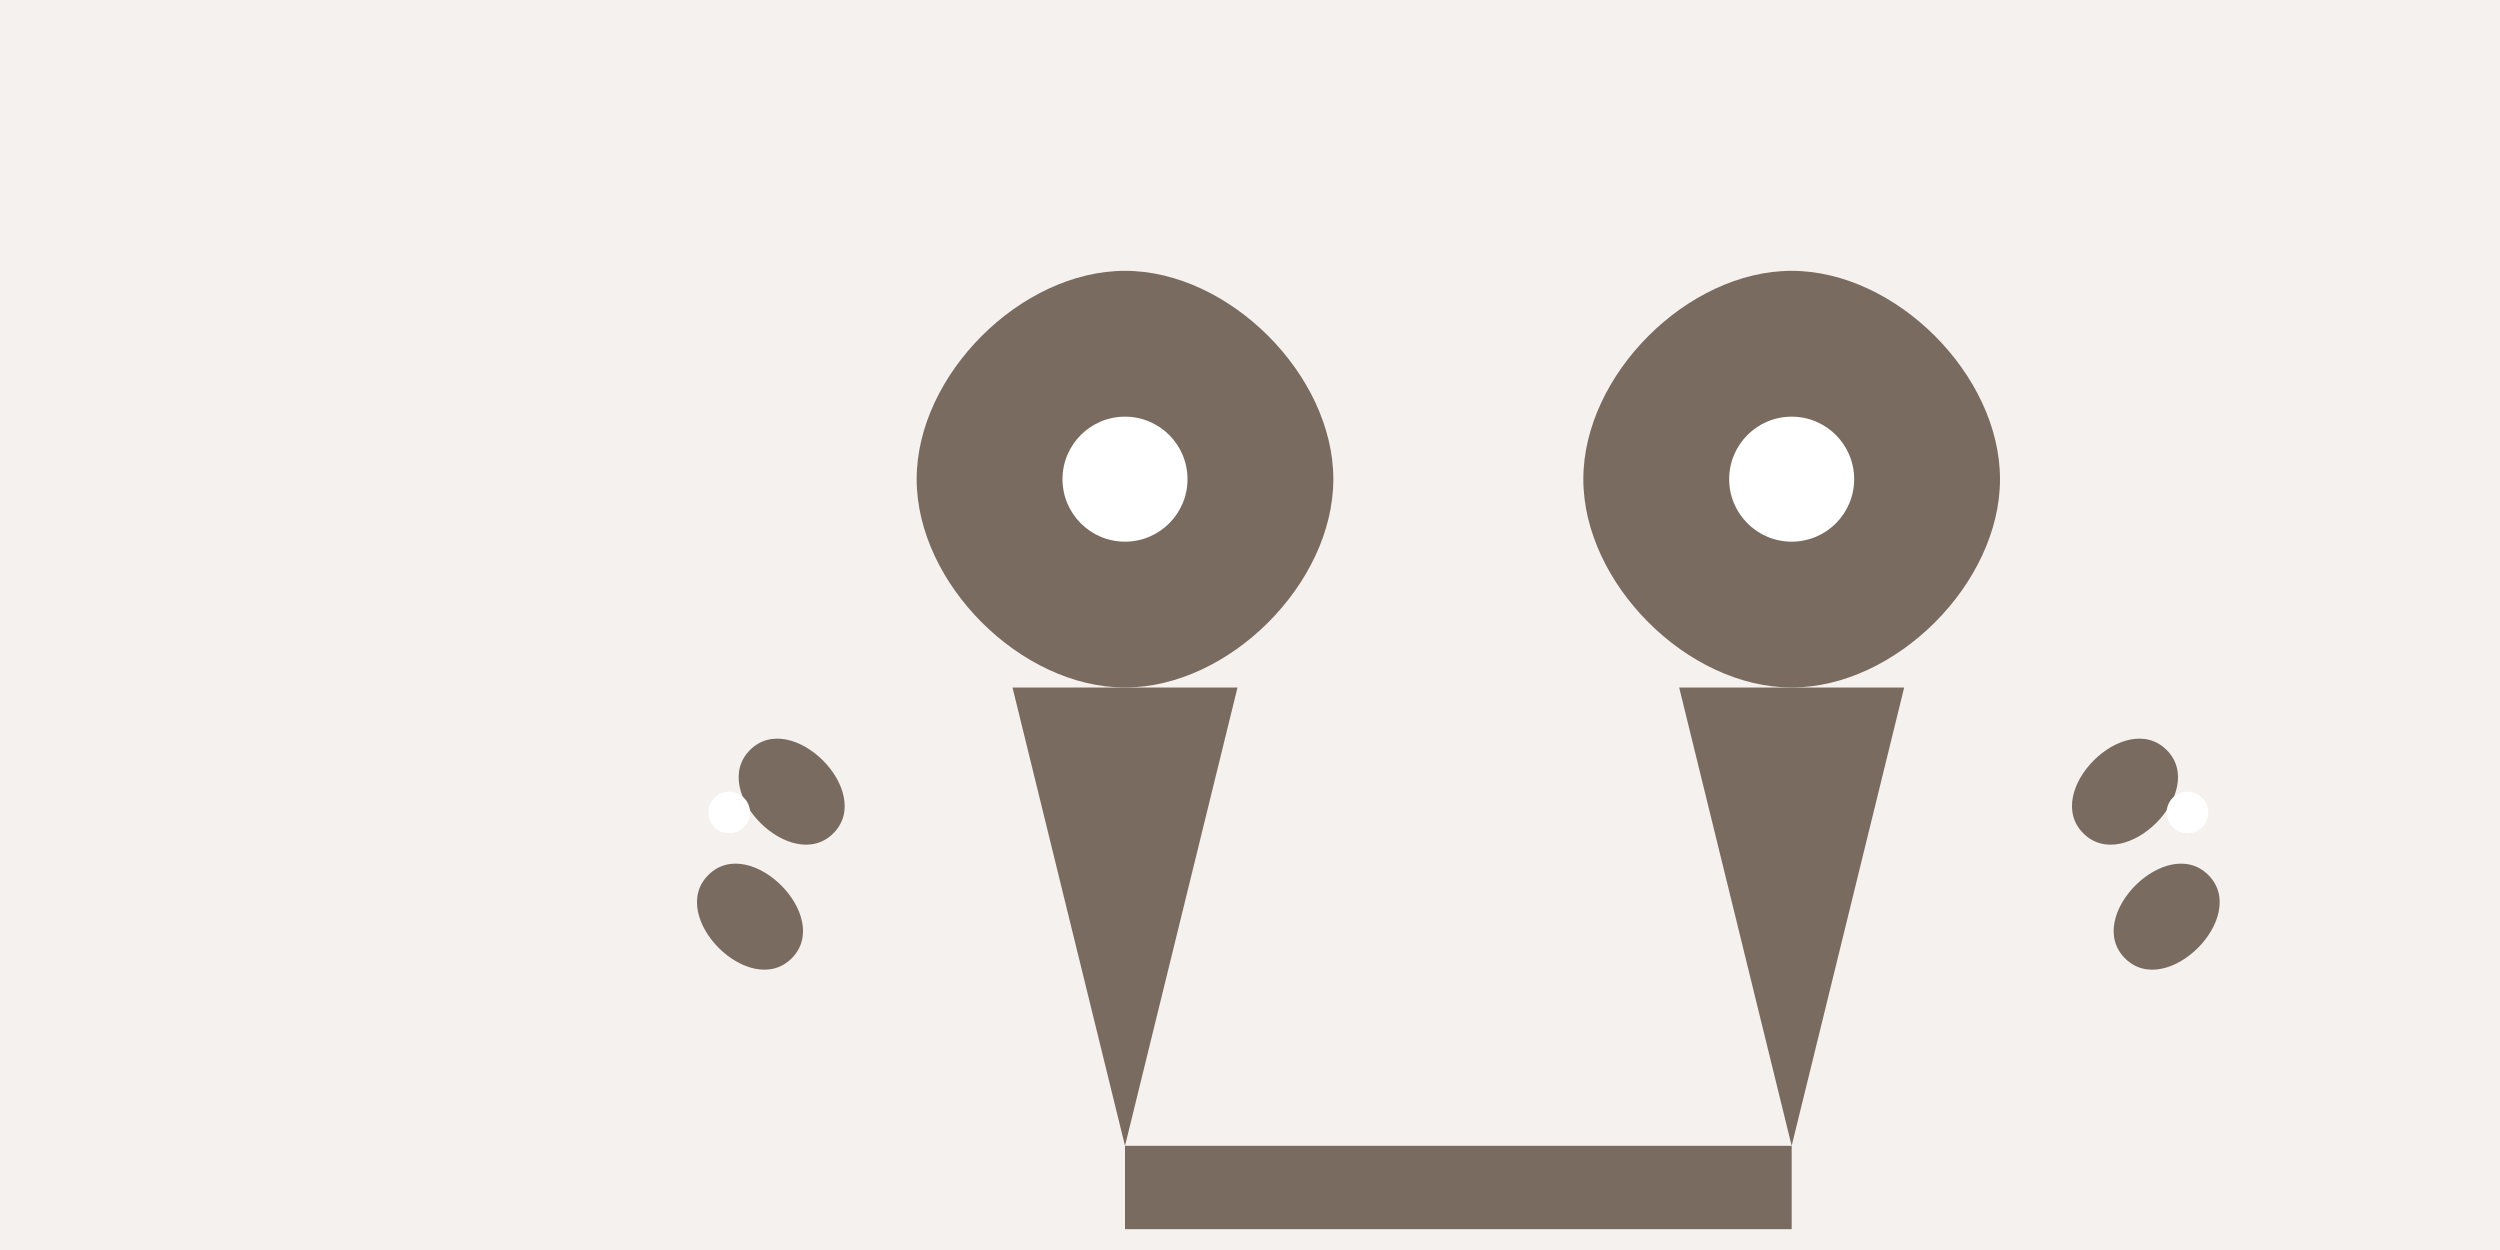
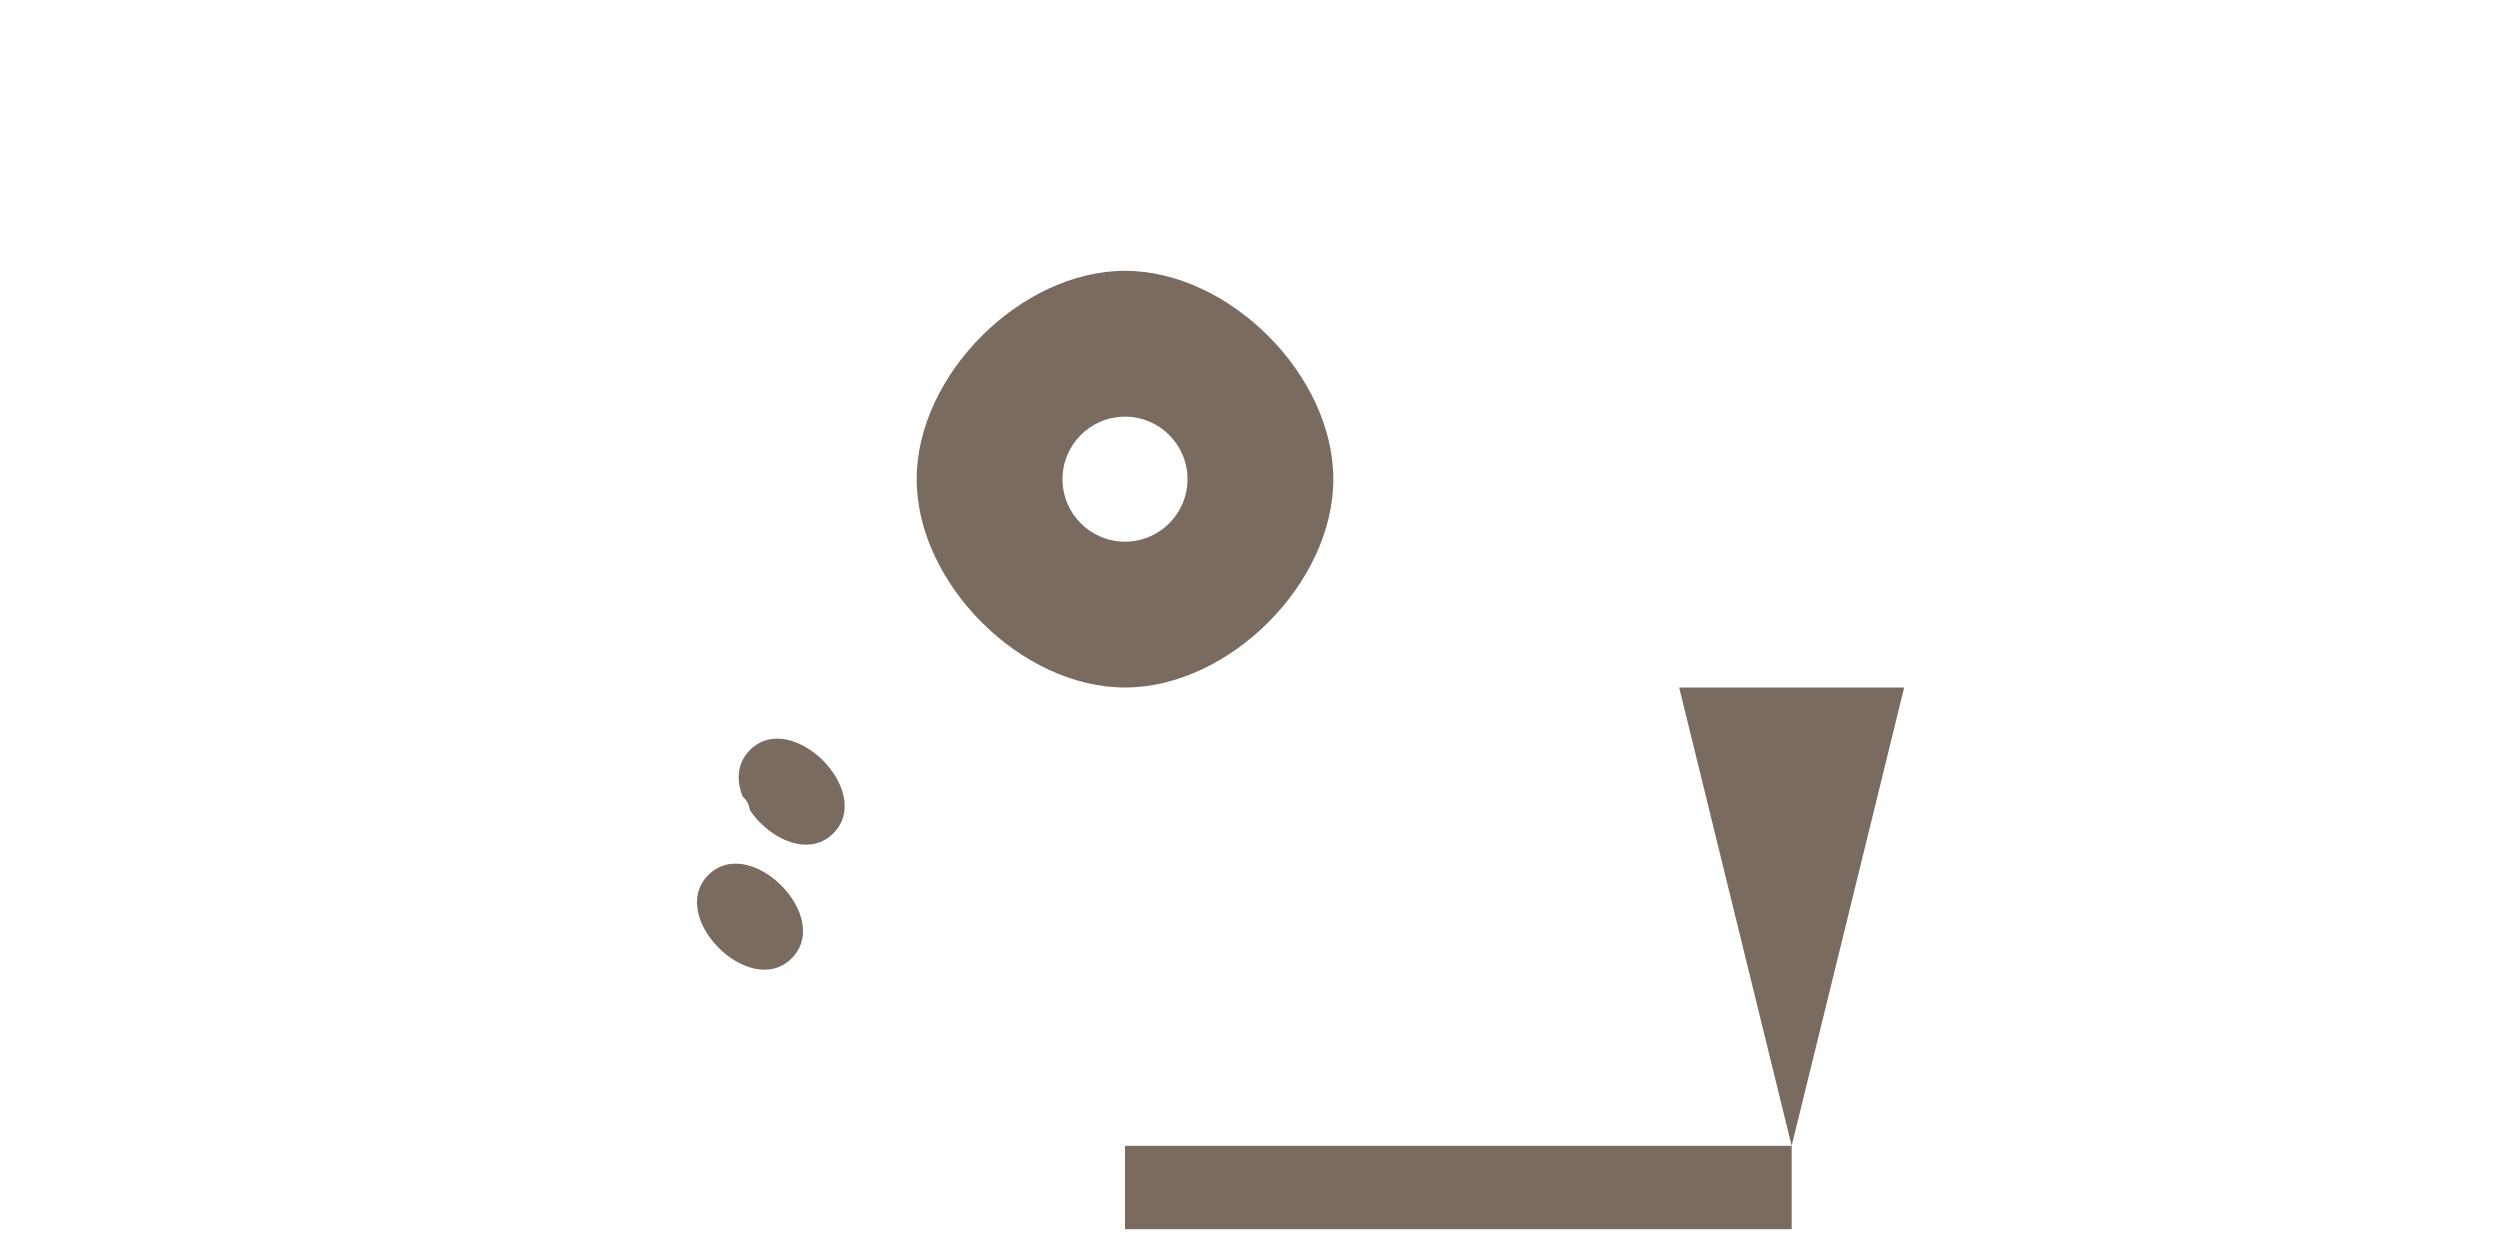
<svg xmlns="http://www.w3.org/2000/svg" width="600" height="300" viewBox="0 0 600 300">
-   <rect width="600" height="300" fill="#f5f1ee" />
  <g transform="translate(150, 50)" fill="#796b5f">
    <path d="M120,15 C95,15 70,40 70,65 C70,90 95,115 120,115 C145,115 170,90 170,65 C170,40 145,15 120,15 Z" />
-     <path d="M280,15 C255,15 230,40 230,65 C230,90 255,115 280,115 C305,115 330,90 330,65 C330,40 305,15 280,15 Z" />
-     <path d="M93,115 L147,115 L120,225 L93,115 Z" />
+     <path d="M93,115 L147,115 L93,115 Z" />
    <path d="M253,115 L307,115 L280,225 L253,115 Z" />
    <path d="M120,225 L280,225 L280,245 L120,245 L120,225 Z" />
    <circle cx="120" cy="65" r="15" fill="#ffffff" />
    <circle cx="280" cy="65" r="15" fill="#ffffff" />
    <path d="M20,160 C30,150 50,170 40,180 C30,190 10,170 20,160 Z" />
-     <path d="M380,160 C370,150 350,170 360,180 C370,190 390,170 380,160 Z" />
    <path d="M30,130 C40,120 60,140 50,150 C40,160 20,140 30,130 Z" />
-     <path d="M370,130 C360,120 340,140 350,150 C360,160 380,140 370,130 Z" />
    <circle cx="25" cy="145" r="5" fill="#ffffff" />
    <circle cx="375" cy="145" r="5" fill="#ffffff" />
  </g>
</svg>